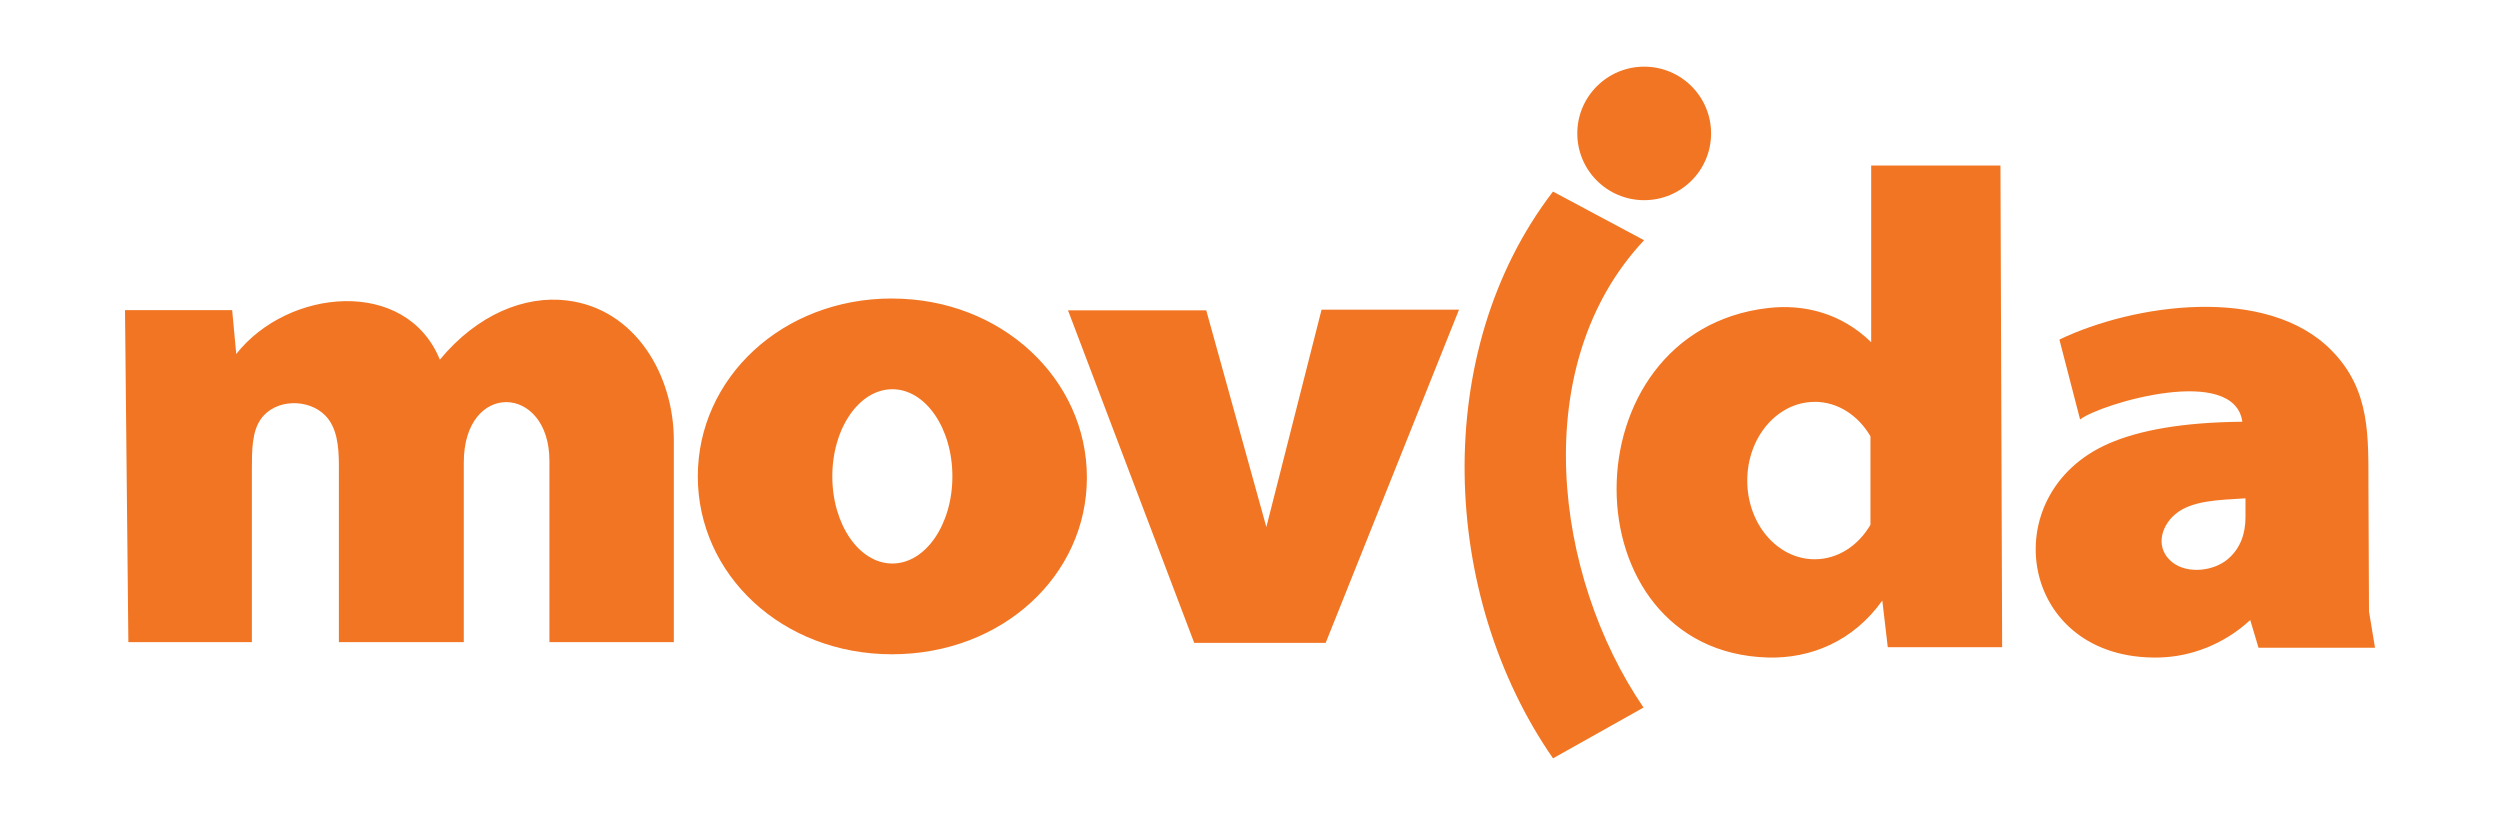
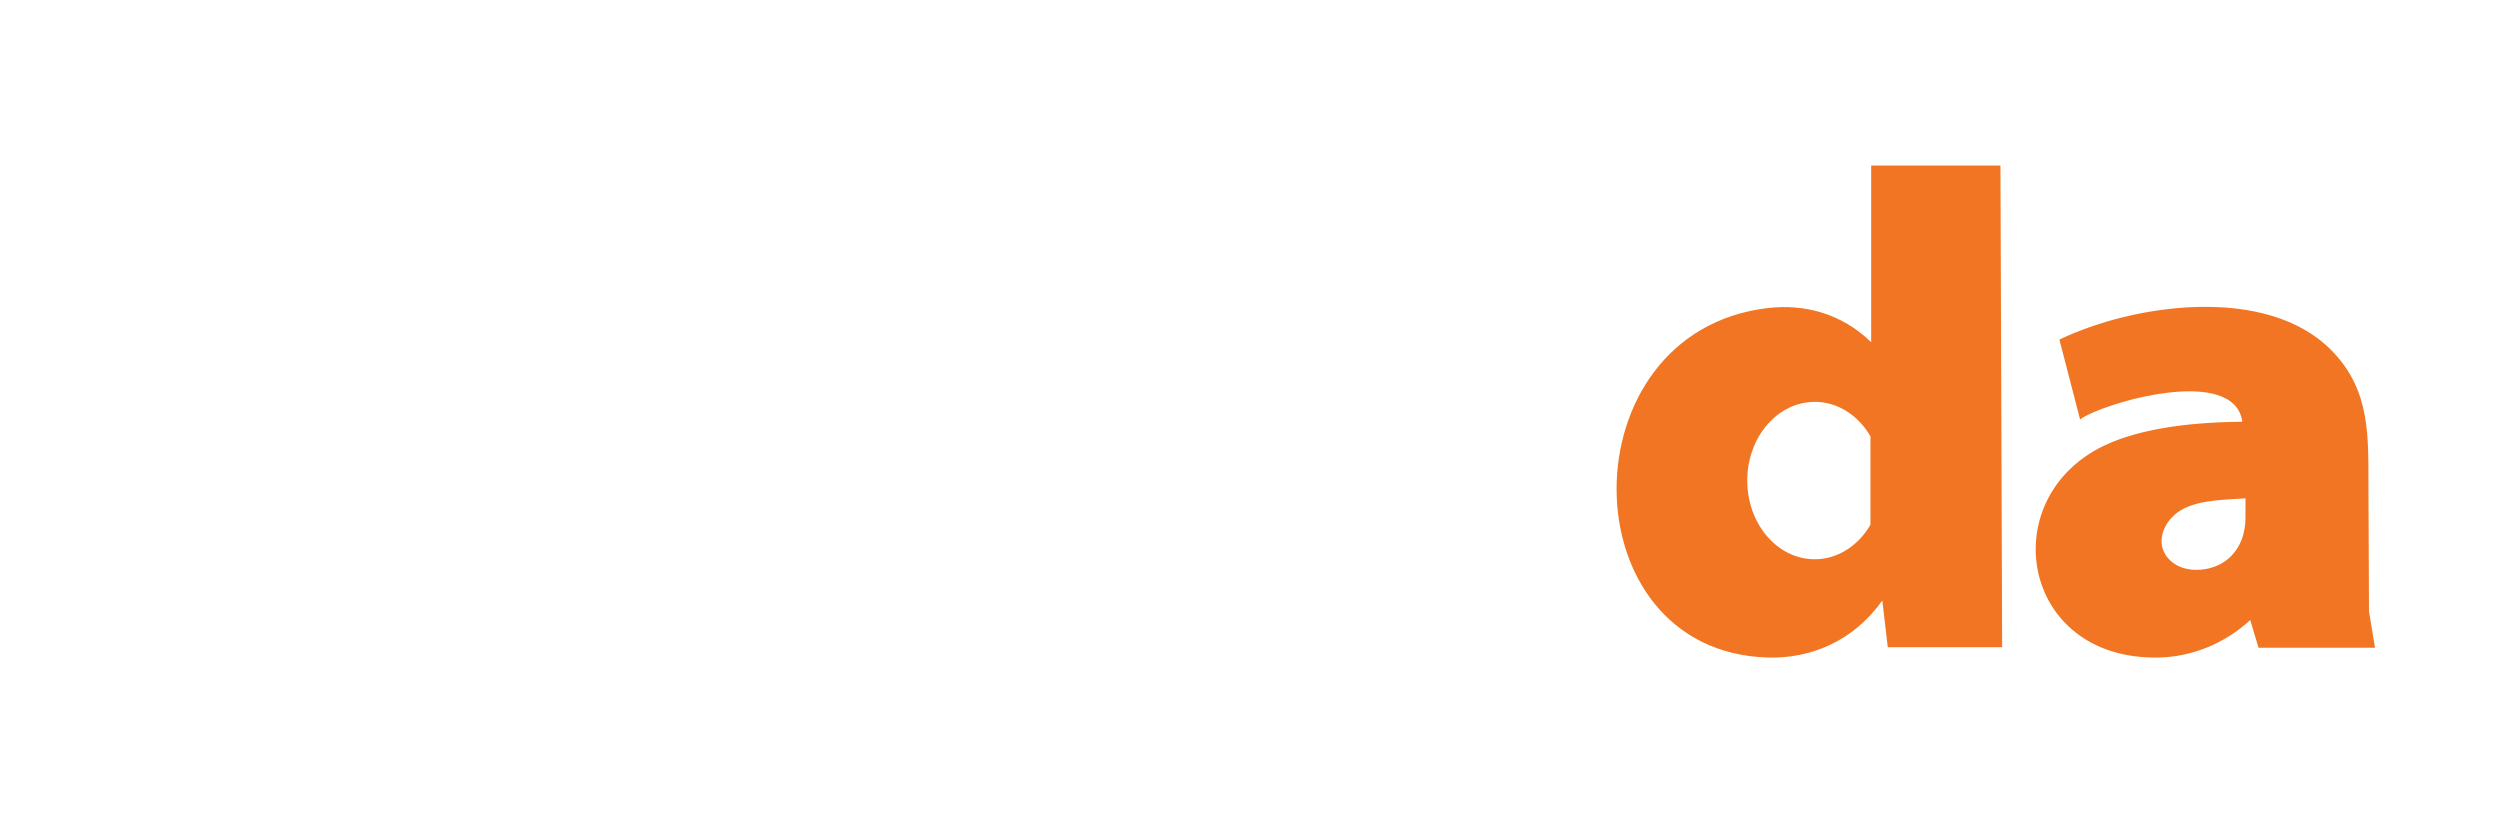
<svg xmlns="http://www.w3.org/2000/svg" width="300" height="100" viewBox="0 0 300 100" fill="none">
-   <path fill-rule="evenodd" clip-rule="evenodd" d="M27.844 37.214H15L15.404 77.052H30.224V56.359C30.224 53.984 30.239 51.789 31.306 50.285C33.03 47.845 37.025 47.794 39.045 49.874C40.408 51.278 40.667 53.437 40.667 55.862V77.052H55.654V55.503C55.654 45.664 65.931 46.081 65.931 55.301V77.052H80.859V52.825C80.859 45.081 76.301 37.056 68.022 36.055C62.945 35.444 57.291 37.725 52.783 43.159C48.73 33.227 34.544 34.594 28.349 42.483L27.859 37.207L27.844 37.214ZM186.355 22.985C189.997 24.935 193.639 26.886 197.289 28.829C183.218 43.807 186.471 69.17 197.224 84.904C193.603 86.933 189.983 88.97 186.363 91C172.819 71.466 171.621 42.173 186.363 22.985H186.355ZM197.303 8C192.875 8 189.276 11.584 189.276 16.011C189.276 20.437 192.868 24.021 197.303 24.021C201.738 24.021 205.33 20.437 205.33 16.011C205.33 11.584 201.738 8 197.303 8ZM128.162 37.243L143.307 77.145H159.08L175.083 37.157H158.589L151.962 63.247L144.75 37.243H128.162ZM107.039 35.825C120.229 35.825 130.427 45.513 130.427 57.302C130.427 69.091 120.236 78.513 107.039 78.513C93.841 78.513 83.737 68.954 83.737 57.165C83.737 45.376 93.848 35.818 107.039 35.818V35.825ZM107.082 46.707C103.108 46.707 99.877 51.386 99.877 57.165C99.877 62.945 103.101 67.623 107.082 67.623C111.063 67.623 114.287 62.945 114.287 57.165C114.287 51.386 111.063 46.707 107.082 46.707Z" fill="#F17522" />
  <path fill-rule="evenodd" clip-rule="evenodd" d="M224.55 19.861H240.055L240.257 77.663H226.533C226.317 75.799 226.1 73.928 225.877 72.064C222.4 76.958 217.258 79.06 212.102 78.901C188.043 78.167 187.841 39.776 212.174 36.962C216.559 36.458 220.994 37.617 224.542 41.065V19.854L224.55 19.861ZM247.13 40.755C247.96 43.951 248.782 47.147 249.611 50.335C250.837 49.385 255.568 47.679 260.068 47.132C264.439 46.599 268.593 47.168 269.083 50.608C261.821 50.68 256.7 51.638 253.058 53.221C239.147 59.267 242.24 79.275 259.073 78.901C262.924 78.815 266.884 77.311 270.028 74.403C270.36 75.511 270.692 76.62 271.023 77.728H285C284.762 76.274 284.517 74.82 284.279 73.367C284.257 68.451 284.236 63.528 284.214 58.612C284.185 52.451 284.531 46.851 279.757 42.022C271.997 34.17 256.08 36.451 247.13 40.748V40.755ZM269.458 62.052C269.458 63.995 268.881 65.78 267.345 67.09C265.65 68.537 262.513 68.911 260.696 67.486C258.64 65.874 259.21 63.261 261.013 61.721C262.982 60.037 266.285 60.001 269.458 59.799V62.052ZM217.763 48.226C213.292 48.226 209.671 52.458 209.671 57.669C209.671 62.88 213.292 67.112 217.763 67.112C220.547 67.112 222.999 65.471 224.456 62.974V52.357C222.999 49.86 220.547 48.219 217.763 48.219V48.226Z" fill="#F17522" />
</svg>